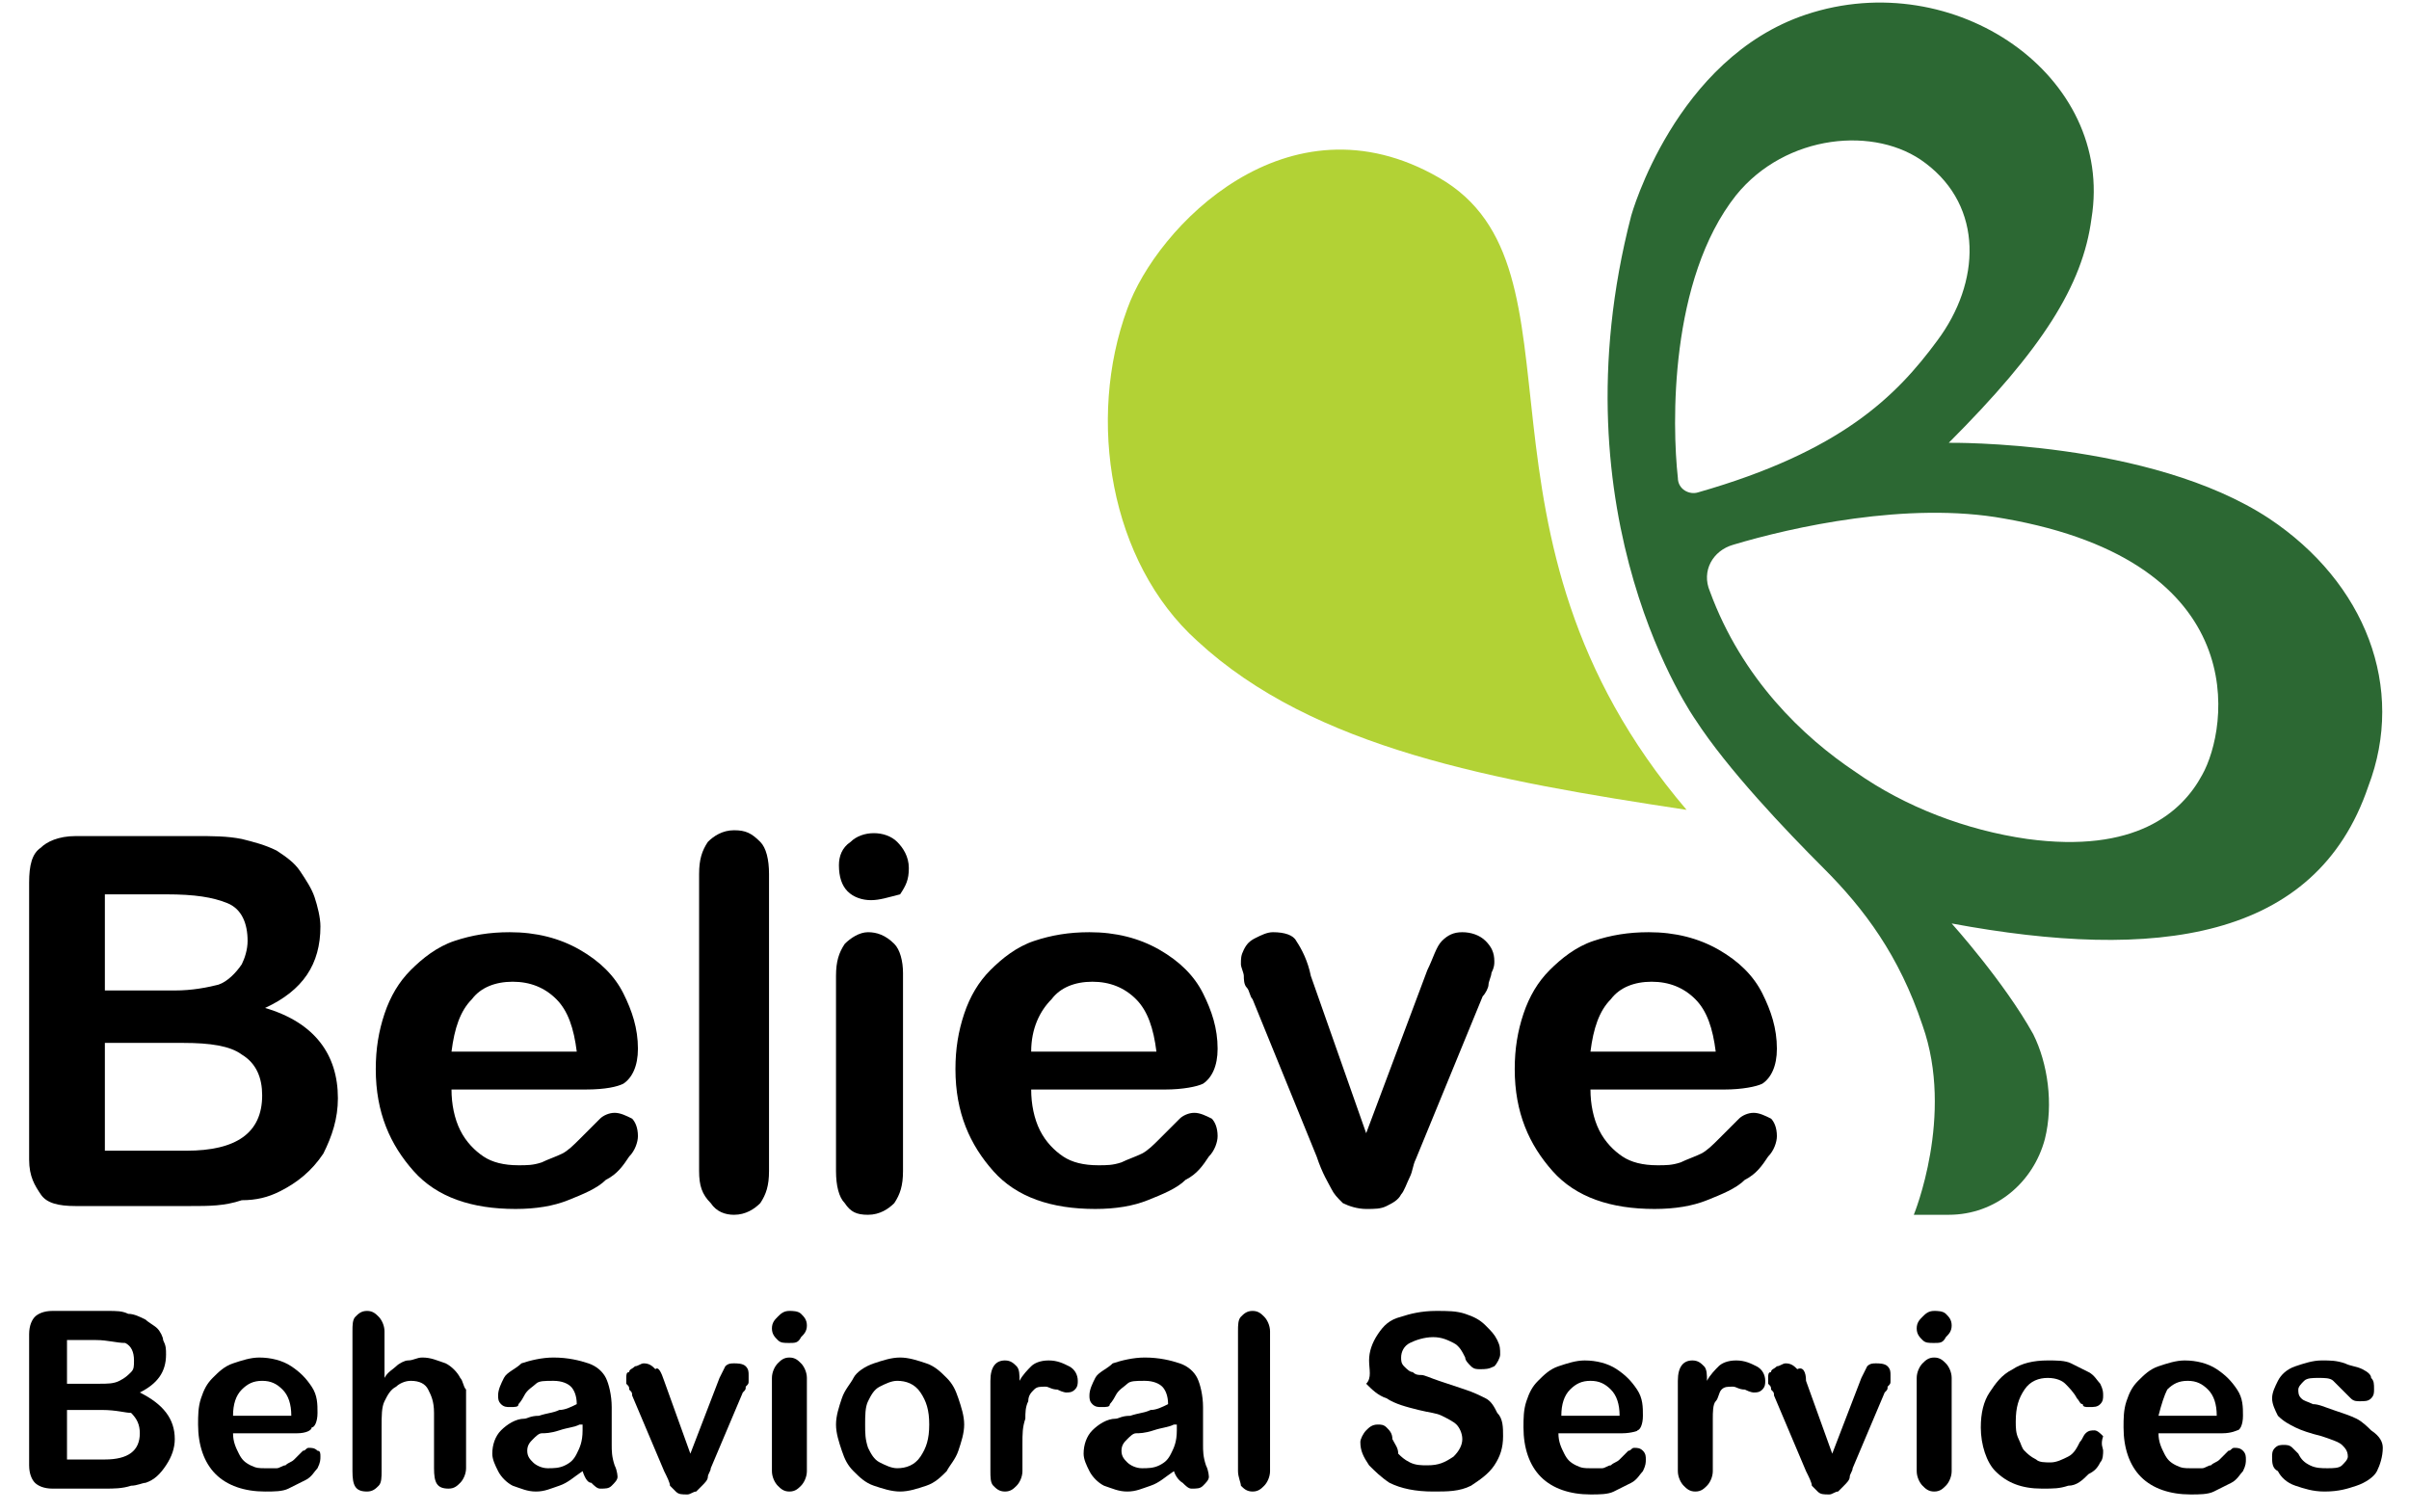
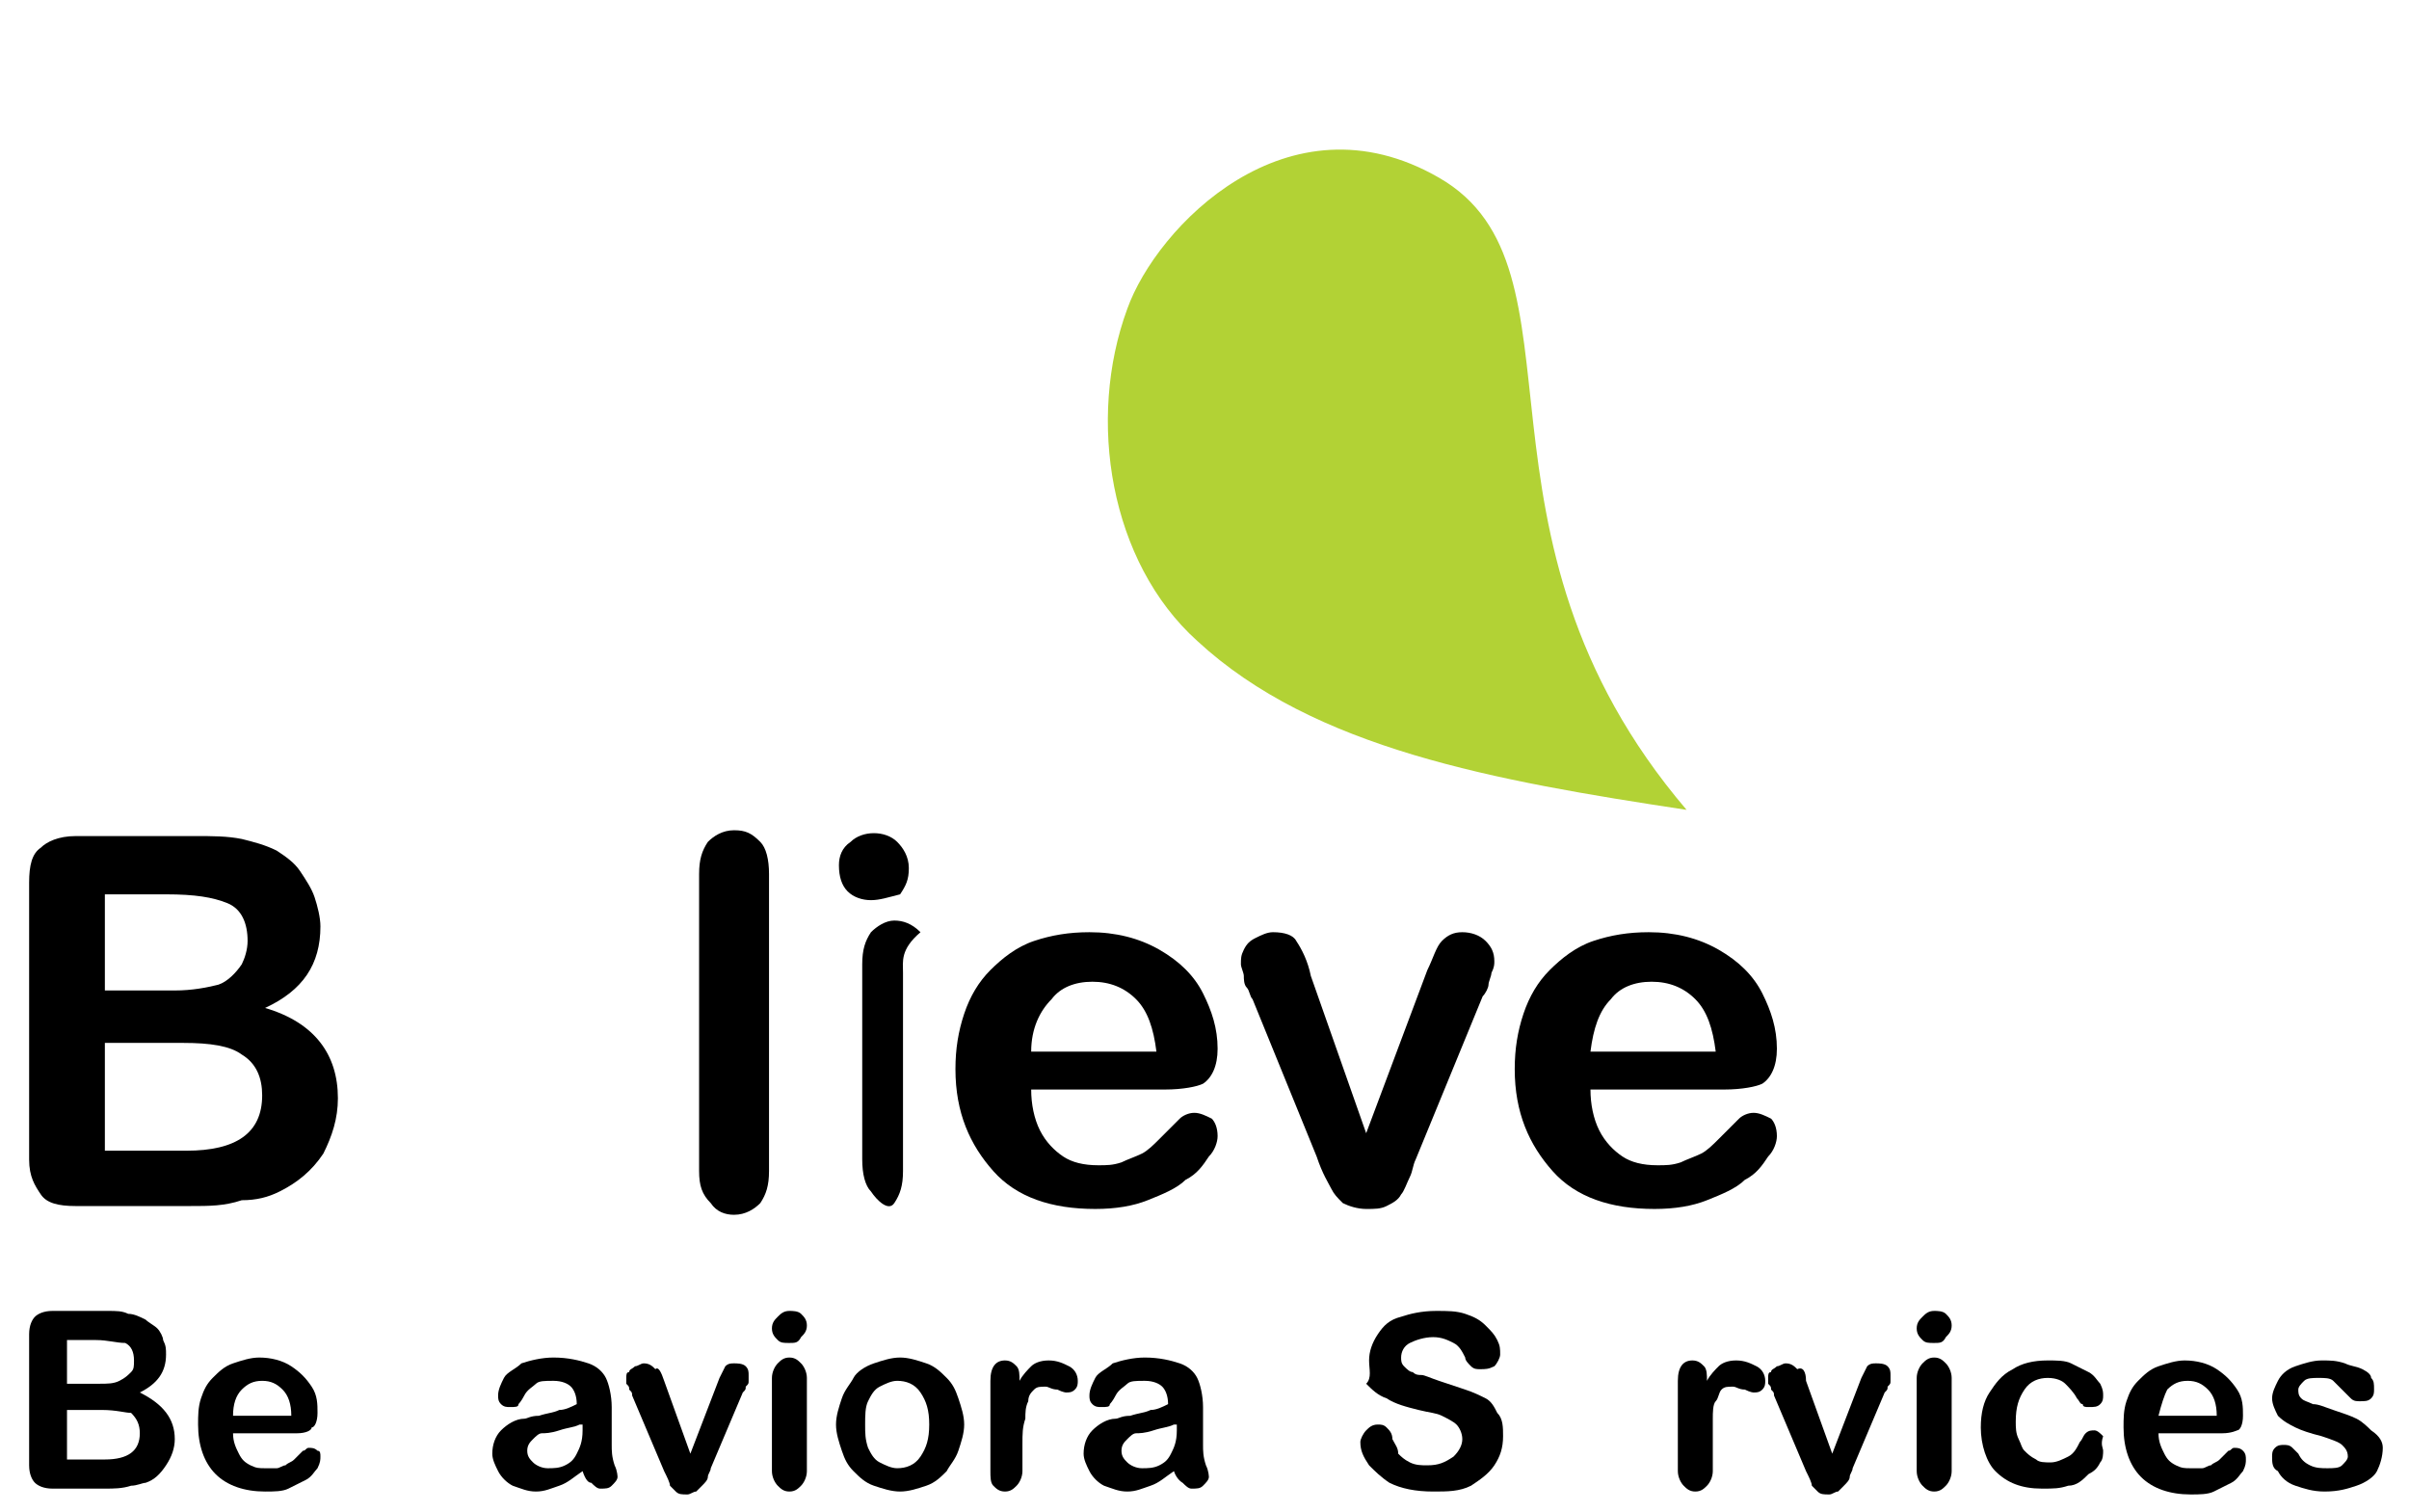
<svg xmlns="http://www.w3.org/2000/svg" version="1.1" id="Layer_1" x="0px" y="0px" viewBox="0 0 82.7 51.9" style="enable-background:new 0 0 82.7 51.9;" xml:space="preserve">
  <style type="text/css">
	.st0{fill:#2C6833;}
	.st1{fill:#B2D235;}
</style>
  <g>
    <g>
-       <path class="st0" d="M77.9,17.8c-4.1-2.7-11-2.6-11-2.6c3.2-3.2,4.6-5.4,4.9-7.7c0.8-4.9-4.7-8.7-9.8-7c-4.5,1.5-6,6.9-6,6.9    c-2.7,10.4,2.2,17.3,2.2,17.3c1.1,1.7,3.1,3.8,4.4,5.1c1.4,1.4,2.6,3,3.4,5.4c1.1,3.1-0.3,6.5-0.3,6.5l1.2,0    c1.6,0,2.9-1.1,3.3-2.6c0.3-1.2,0.1-2.6-0.4-3.6c-1-1.8-2.8-3.8-2.8-3.8C74,33,79.5,32.3,81.3,27C82.6,23.6,81.2,20,77.9,17.8z     M59.6,6.7c1.7-2.1,4.8-2.4,6.5-1.1c2,1.5,1.9,4.1,0.4,6.1c-1.4,1.9-3.3,3.8-8.2,5.2c-0.3,0.1-0.7-0.1-0.7-0.5    C57.4,14.6,57.3,9.6,59.6,6.7z M75.6,26.6c-0.7,1.3-2.3,2.7-6,2.2c-2.1-0.3-4.2-1.1-5.9-2.3c-1.8-1.2-3.9-3.2-5-6.2    c-0.3-0.7,0.1-1.4,0.8-1.6c2-0.6,6-1.5,9.3-0.9C77.4,19.3,76.5,25,75.6,26.6z" />
      <path class="st1" d="M49.4,6.1c-5.2-3-9.7,1.7-10.7,4.5c-1.4,3.8-0.6,8.7,2.4,11.4c4,3.7,10.2,4.8,16.8,5.8    C49.8,18.3,54.8,9.2,49.4,6.1z" />
    </g>
    <g>
      <path d="M6.5,41.4H2.6c-0.6,0-1-0.1-1.2-0.4c-0.2-0.3-0.4-0.6-0.4-1.2v-9.5c0-0.6,0.1-1,0.4-1.2c0.2-0.2,0.6-0.4,1.2-0.4h4.1    c0.6,0,1.1,0,1.6,0.1c0.4,0.1,0.8,0.2,1.2,0.4c0.3,0.2,0.6,0.4,0.8,0.7c0.2,0.3,0.4,0.6,0.5,0.9c0.1,0.3,0.2,0.7,0.2,1    c0,1.3-0.6,2.2-1.9,2.8c1.7,0.5,2.5,1.6,2.5,3.1c0,0.7-0.2,1.3-0.5,1.9c-0.4,0.6-0.9,1-1.5,1.3c-0.4,0.2-0.8,0.3-1.3,0.3    C7.7,41.4,7.2,41.4,6.5,41.4z M3.6,30.7V34H6c0.6,0,1.1-0.1,1.5-0.2c0.3-0.1,0.6-0.4,0.8-0.7c0.1-0.2,0.2-0.5,0.2-0.8    c0-0.6-0.2-1.1-0.7-1.3c-0.5-0.2-1.1-0.3-2.1-0.3H3.6z M6.3,35.8H3.6v3.7h2.8c1.7,0,2.6-0.6,2.6-1.9c0-0.6-0.2-1.1-0.7-1.4    C7.9,35.9,7.2,35.8,6.3,35.8z" />
-       <path d="M20.1,37.4h-4.6c0,0.5,0.1,1,0.3,1.4c0.2,0.4,0.5,0.7,0.8,0.9c0.3,0.2,0.7,0.3,1.2,0.3c0.3,0,0.5,0,0.8-0.1    c0.2-0.1,0.5-0.2,0.7-0.3c0.2-0.1,0.4-0.3,0.6-0.5c0.2-0.2,0.4-0.4,0.7-0.7c0.1-0.1,0.3-0.2,0.5-0.2c0.2,0,0.4,0.1,0.6,0.2    c0.1,0.1,0.2,0.3,0.2,0.6c0,0.2-0.1,0.5-0.3,0.7c-0.2,0.3-0.4,0.6-0.8,0.8c-0.3,0.3-0.8,0.5-1.3,0.7c-0.5,0.2-1.1,0.3-1.8,0.3    c-1.5,0-2.7-0.4-3.5-1.3c-0.8-0.9-1.3-2-1.3-3.5c0-0.7,0.1-1.3,0.3-1.9c0.2-0.6,0.5-1.1,0.9-1.5c0.4-0.4,0.9-0.8,1.5-1    c0.6-0.2,1.2-0.3,1.9-0.3c0.9,0,1.7,0.2,2.4,0.6c0.7,0.4,1.2,0.9,1.5,1.5c0.3,0.6,0.5,1.2,0.5,1.9c0,0.6-0.2,1-0.5,1.2    C21.2,37.3,20.8,37.4,20.1,37.4z M15.5,36.1h4.3c-0.1-0.8-0.3-1.4-0.7-1.8c-0.4-0.4-0.9-0.6-1.5-0.6c-0.6,0-1.1,0.2-1.4,0.6    C15.8,34.7,15.6,35.3,15.5,36.1z" />
      <path d="M24,40.2V30c0-0.5,0.1-0.8,0.3-1.1c0.2-0.2,0.5-0.4,0.9-0.4c0.4,0,0.6,0.1,0.9,0.4c0.2,0.2,0.3,0.6,0.3,1.1v10.2    c0,0.5-0.1,0.8-0.3,1.1c-0.2,0.2-0.5,0.4-0.9,0.4c-0.3,0-0.6-0.1-0.8-0.4C24.1,41,24,40.7,24,40.2z" />
-       <path d="M29.9,30.9c-0.3,0-0.6-0.1-0.8-0.3c-0.2-0.2-0.3-0.5-0.3-0.9c0-0.3,0.1-0.6,0.4-0.8c0.2-0.2,0.5-0.3,0.8-0.3    c0.3,0,0.6,0.1,0.8,0.3c0.2,0.2,0.4,0.5,0.4,0.9c0,0.4-0.1,0.6-0.3,0.9C30.5,30.8,30.2,30.9,29.9,30.9z M31,33.4v6.8    c0,0.5-0.1,0.8-0.3,1.1c-0.2,0.2-0.5,0.4-0.9,0.4s-0.6-0.1-0.8-0.4c-0.2-0.2-0.3-0.6-0.3-1.1v-6.7c0-0.5,0.1-0.8,0.3-1.1    c0.2-0.2,0.5-0.4,0.8-0.4s0.6,0.1,0.9,0.4C30.9,32.6,31,33,31,33.4z" />
+       <path d="M29.9,30.9c-0.3,0-0.6-0.1-0.8-0.3c-0.2-0.2-0.3-0.5-0.3-0.9c0-0.3,0.1-0.6,0.4-0.8c0.2-0.2,0.5-0.3,0.8-0.3    c0.3,0,0.6,0.1,0.8,0.3c0.2,0.2,0.4,0.5,0.4,0.9c0,0.4-0.1,0.6-0.3,0.9C30.5,30.8,30.2,30.9,29.9,30.9z M31,33.4v6.8    c0,0.5-0.1,0.8-0.3,1.1s-0.6-0.1-0.8-0.4c-0.2-0.2-0.3-0.6-0.3-1.1v-6.7c0-0.5,0.1-0.8,0.3-1.1    c0.2-0.2,0.5-0.4,0.8-0.4s0.6,0.1,0.9,0.4C30.9,32.6,31,33,31,33.4z" />
      <path d="M40,37.4h-4.6c0,0.5,0.1,1,0.3,1.4c0.2,0.4,0.5,0.7,0.8,0.9s0.7,0.3,1.2,0.3c0.3,0,0.5,0,0.8-0.1c0.2-0.1,0.5-0.2,0.7-0.3    c0.2-0.1,0.4-0.3,0.6-0.5c0.2-0.2,0.4-0.4,0.7-0.7c0.1-0.1,0.3-0.2,0.5-0.2c0.2,0,0.4,0.1,0.6,0.2c0.1,0.1,0.2,0.3,0.2,0.6    c0,0.2-0.1,0.5-0.3,0.7c-0.2,0.3-0.4,0.6-0.8,0.8c-0.3,0.3-0.8,0.5-1.3,0.7s-1.1,0.3-1.8,0.3c-1.5,0-2.7-0.4-3.5-1.3    c-0.8-0.9-1.3-2-1.3-3.5c0-0.7,0.1-1.3,0.3-1.9s0.5-1.1,0.9-1.5c0.4-0.4,0.9-0.8,1.5-1c0.6-0.2,1.2-0.3,1.9-0.3    c0.9,0,1.7,0.2,2.4,0.6c0.7,0.4,1.2,0.9,1.5,1.5c0.3,0.6,0.5,1.2,0.5,1.9c0,0.6-0.2,1-0.5,1.2C41.1,37.3,40.6,37.4,40,37.4z     M35.4,36.1h4.3c-0.1-0.8-0.3-1.4-0.7-1.8c-0.4-0.4-0.9-0.6-1.5-0.6c-0.6,0-1.1,0.2-1.4,0.6C35.7,34.7,35.4,35.3,35.4,36.1z" />
      <path d="M45,33.5l1.9,5.4l2.1-5.6c0.2-0.4,0.3-0.8,0.5-1c0.2-0.2,0.4-0.3,0.7-0.3c0.3,0,0.6,0.1,0.8,0.3c0.2,0.2,0.3,0.4,0.3,0.7    c0,0.1,0,0.2-0.1,0.4c0,0.1-0.1,0.3-0.1,0.4c0,0.1-0.1,0.3-0.2,0.4l-2.3,5.6c-0.1,0.2-0.1,0.4-0.2,0.6c-0.1,0.2-0.2,0.5-0.3,0.6    c-0.1,0.2-0.3,0.3-0.5,0.4c-0.2,0.1-0.4,0.1-0.7,0.1c-0.3,0-0.6-0.1-0.8-0.2c-0.2-0.2-0.3-0.3-0.4-0.5c-0.1-0.2-0.3-0.5-0.5-1.1    L43,34.3c-0.1-0.1-0.1-0.3-0.2-0.4c-0.1-0.1-0.1-0.3-0.1-0.4c0-0.1-0.1-0.3-0.1-0.4c0-0.2,0-0.3,0.1-0.5c0.1-0.2,0.2-0.3,0.4-0.4    c0.2-0.1,0.4-0.2,0.6-0.2c0.4,0,0.7,0.1,0.8,0.3C44.7,32.6,44.9,33,45,33.5z" />
      <path d="M59.2,37.4h-4.6c0,0.5,0.1,1,0.3,1.4c0.2,0.4,0.5,0.7,0.8,0.9c0.3,0.2,0.7,0.3,1.2,0.3c0.3,0,0.5,0,0.8-0.1    c0.2-0.1,0.5-0.2,0.7-0.3c0.2-0.1,0.4-0.3,0.6-0.5c0.2-0.2,0.4-0.4,0.7-0.7c0.1-0.1,0.3-0.2,0.5-0.2c0.2,0,0.4,0.1,0.6,0.2    c0.1,0.1,0.2,0.3,0.2,0.6c0,0.2-0.1,0.5-0.3,0.7c-0.2,0.3-0.4,0.6-0.8,0.8c-0.3,0.3-0.8,0.5-1.3,0.7c-0.5,0.2-1.1,0.3-1.8,0.3    c-1.5,0-2.7-0.4-3.5-1.3c-0.8-0.9-1.3-2-1.3-3.5c0-0.7,0.1-1.3,0.3-1.9s0.5-1.1,0.9-1.5c0.4-0.4,0.9-0.8,1.5-1    c0.6-0.2,1.2-0.3,1.9-0.3c0.9,0,1.7,0.2,2.4,0.6c0.7,0.4,1.2,0.9,1.5,1.5c0.3,0.6,0.5,1.2,0.5,1.9c0,0.6-0.2,1-0.5,1.2    C60.3,37.3,59.8,37.4,59.2,37.4z M54.6,36.1h4.3c-0.1-0.8-0.3-1.4-0.7-1.8c-0.4-0.4-0.9-0.6-1.5-0.6c-0.6,0-1.1,0.2-1.4,0.6    C54.9,34.7,54.7,35.3,54.6,36.1z" />
    </g>
    <g>
      <path d="M3.6,51.1H1.8c-0.3,0-0.5-0.1-0.6-0.2c-0.1-0.1-0.2-0.3-0.2-0.6v-4.5c0-0.3,0.1-0.5,0.2-0.6c0.1-0.1,0.3-0.2,0.6-0.2h1.9    c0.3,0,0.5,0,0.7,0.1c0.2,0,0.4,0.1,0.6,0.2c0.1,0.1,0.3,0.2,0.4,0.3c0.1,0.1,0.2,0.3,0.2,0.4c0.1,0.2,0.1,0.3,0.1,0.5    c0,0.6-0.3,1-0.9,1.3C5.6,48.2,6,48.7,6,49.4c0,0.3-0.1,0.6-0.3,0.9c-0.2,0.3-0.4,0.5-0.7,0.6C4.9,50.9,4.7,51,4.5,51    C4.2,51.1,3.9,51.1,3.6,51.1z M2.3,46v1.5h1.1c0.3,0,0.5,0,0.7-0.1c0.2-0.1,0.3-0.2,0.4-0.3c0.1-0.1,0.1-0.2,0.1-0.4    c0-0.3-0.1-0.5-0.3-0.6C4,46.1,3.7,46,3.3,46H2.3z M3.5,48.4H2.3v1.7h1.3c0.8,0,1.2-0.3,1.2-0.9c0-0.3-0.1-0.5-0.3-0.7    C4.3,48.5,4,48.4,3.5,48.4z" />
      <path d="M10.2,49.2H8c0,0.3,0.1,0.5,0.2,0.7c0.1,0.2,0.2,0.3,0.4,0.4c0.2,0.1,0.3,0.1,0.5,0.1c0.1,0,0.3,0,0.4,0    c0.1,0,0.2-0.1,0.3-0.1c0.1-0.1,0.2-0.1,0.3-0.2c0.1-0.1,0.2-0.2,0.3-0.3c0.1,0,0.1-0.1,0.2-0.1c0.1,0,0.2,0,0.3,0.1    C11,49.8,11,49.9,11,50c0,0.1,0,0.2-0.1,0.4c-0.1,0.1-0.2,0.3-0.4,0.4c-0.2,0.1-0.4,0.2-0.6,0.3c-0.2,0.1-0.5,0.1-0.8,0.1    c-0.7,0-1.3-0.2-1.7-0.6c-0.4-0.4-0.6-1-0.6-1.7c0-0.3,0-0.6,0.1-0.9c0.1-0.3,0.2-0.5,0.4-0.7s0.4-0.4,0.7-0.5    c0.3-0.1,0.6-0.2,0.9-0.2c0.4,0,0.8,0.1,1.1,0.3c0.3,0.2,0.5,0.4,0.7,0.7s0.2,0.6,0.2,0.9c0,0.3-0.1,0.5-0.2,0.5    C10.7,49.1,10.5,49.2,10.2,49.2z M8,48.6h2c0-0.4-0.1-0.7-0.3-0.9c-0.2-0.2-0.4-0.3-0.7-0.3c-0.3,0-0.5,0.1-0.7,0.3    C8.1,47.9,8,48.2,8,48.6z" />
-       <path d="M13.2,45.7v1.6c0.1-0.2,0.3-0.3,0.4-0.4c0.1-0.1,0.3-0.2,0.4-0.2c0.2,0,0.3-0.1,0.5-0.1c0.3,0,0.5,0.1,0.8,0.2    c0.2,0.1,0.4,0.3,0.5,0.5c0.1,0.1,0.1,0.3,0.2,0.4c0,0.2,0,0.4,0,0.6v2.1c0,0.2-0.1,0.4-0.2,0.5c-0.1,0.1-0.2,0.2-0.4,0.2    c-0.4,0-0.5-0.2-0.5-0.7v-1.9c0-0.4-0.1-0.6-0.2-0.8c-0.1-0.2-0.3-0.3-0.6-0.3c-0.2,0-0.4,0.1-0.5,0.2c-0.2,0.1-0.3,0.3-0.4,0.5    c-0.1,0.2-0.1,0.5-0.1,0.9v1.5c0,0.2,0,0.4-0.1,0.5c-0.1,0.1-0.2,0.2-0.4,0.2c-0.4,0-0.5-0.2-0.5-0.7v-4.8c0-0.2,0-0.4,0.1-0.5    c0.1-0.1,0.2-0.2,0.4-0.2c0.2,0,0.3,0.1,0.4,0.2C13.1,45.3,13.2,45.5,13.2,45.7z" />
      <path d="M20,50.5c-0.3,0.2-0.5,0.4-0.8,0.5c-0.3,0.1-0.5,0.2-0.8,0.2c-0.3,0-0.5-0.1-0.8-0.2c-0.2-0.1-0.4-0.3-0.5-0.5    c-0.1-0.2-0.2-0.4-0.2-0.6c0-0.3,0.1-0.6,0.3-0.8c0.2-0.2,0.5-0.4,0.8-0.4c0.1,0,0.2-0.1,0.5-0.1c0.3-0.1,0.5-0.1,0.7-0.2    c0.2,0,0.4-0.1,0.6-0.2c0-0.3-0.1-0.5-0.2-0.6c-0.1-0.1-0.3-0.2-0.6-0.2c-0.3,0-0.5,0-0.6,0.1c-0.1,0.1-0.3,0.2-0.4,0.4    c-0.1,0.2-0.2,0.3-0.2,0.3c0,0.1-0.1,0.1-0.3,0.1c-0.1,0-0.2,0-0.3-0.1c-0.1-0.1-0.1-0.2-0.1-0.3c0-0.2,0.1-0.4,0.2-0.6    c0.1-0.2,0.4-0.3,0.6-0.5c0.3-0.1,0.7-0.2,1.1-0.2c0.5,0,0.9,0.1,1.2,0.2c0.3,0.1,0.5,0.3,0.6,0.5c0.1,0.2,0.2,0.6,0.2,1    c0,0.3,0,0.5,0,0.7c0,0.2,0,0.4,0,0.6c0,0.2,0,0.4,0.1,0.7c0.1,0.2,0.1,0.4,0.1,0.4c0,0.1-0.1,0.2-0.2,0.3    c-0.1,0.1-0.2,0.1-0.4,0.1c-0.1,0-0.2-0.1-0.3-0.2C20.2,50.9,20.1,50.8,20,50.5z M19.9,48.9c-0.2,0.1-0.4,0.1-0.7,0.2    c-0.3,0.1-0.5,0.1-0.6,0.1c-0.1,0-0.2,0.1-0.3,0.2c-0.1,0.1-0.2,0.2-0.2,0.4c0,0.2,0.1,0.3,0.2,0.4c0.1,0.1,0.3,0.2,0.5,0.2    c0.2,0,0.4,0,0.6-0.1c0.2-0.1,0.3-0.2,0.4-0.4c0.1-0.2,0.2-0.4,0.2-0.8V48.9z" />
      <path d="M22.8,47.4l0.9,2.5l1-2.6c0.1-0.2,0.2-0.4,0.2-0.4c0.1-0.1,0.2-0.1,0.3-0.1c0.1,0,0.3,0,0.4,0.1c0.1,0.1,0.1,0.2,0.1,0.3    c0,0,0,0.1,0,0.2s0,0.1-0.1,0.2c0,0.1,0,0.1-0.1,0.2l-1.1,2.6c0,0.1-0.1,0.2-0.1,0.3c0,0.1-0.1,0.2-0.2,0.3    c-0.1,0.1-0.1,0.1-0.2,0.2c-0.1,0-0.2,0.1-0.3,0.1c-0.2,0-0.3,0-0.4-0.1c-0.1-0.1-0.2-0.2-0.2-0.2c0-0.1-0.1-0.3-0.2-0.5l-1.1-2.6    c0-0.1,0-0.1-0.1-0.2c0-0.1,0-0.1-0.1-0.2c0-0.1,0-0.1,0-0.2c0-0.1,0-0.2,0.1-0.2c0-0.1,0.1-0.1,0.2-0.2c0.1,0,0.2-0.1,0.3-0.1    c0.2,0,0.3,0.1,0.4,0.2C22.6,46.9,22.7,47.1,22.8,47.4z" />
      <path d="M27.1,46.1c-0.2,0-0.3,0-0.4-0.1c-0.1-0.1-0.2-0.2-0.2-0.4c0-0.2,0.1-0.3,0.2-0.4c0.1-0.1,0.2-0.2,0.4-0.2    c0.1,0,0.3,0,0.4,0.1s0.2,0.2,0.2,0.4c0,0.2-0.1,0.3-0.2,0.4C27.4,46.1,27.3,46.1,27.1,46.1z M27.7,47.3v3.2    c0,0.2-0.1,0.4-0.2,0.5c-0.1,0.1-0.2,0.2-0.4,0.2s-0.3-0.1-0.4-0.2c-0.1-0.1-0.2-0.3-0.2-0.5v-3.2c0-0.2,0.1-0.4,0.2-0.5    c0.1-0.1,0.2-0.2,0.4-0.2s0.3,0.1,0.4,0.2C27.6,46.9,27.7,47.1,27.7,47.3z" />
      <path d="M33.1,48.9c0,0.3-0.1,0.6-0.2,0.9s-0.3,0.5-0.4,0.7c-0.2,0.2-0.4,0.4-0.7,0.5c-0.3,0.1-0.6,0.2-0.9,0.2    c-0.3,0-0.6-0.1-0.9-0.2c-0.3-0.1-0.5-0.3-0.7-0.5c-0.2-0.2-0.3-0.4-0.4-0.7c-0.1-0.3-0.2-0.6-0.2-0.9c0-0.3,0.1-0.6,0.2-0.9    c0.1-0.3,0.3-0.5,0.4-0.7s0.4-0.4,0.7-0.5c0.3-0.1,0.6-0.2,0.9-0.2c0.3,0,0.6,0.1,0.9,0.2c0.3,0.1,0.5,0.3,0.7,0.5    c0.2,0.2,0.3,0.4,0.4,0.7C33,48.3,33.1,48.6,33.1,48.9z M31.9,48.9c0-0.5-0.1-0.8-0.3-1.1c-0.2-0.3-0.5-0.4-0.8-0.4    c-0.2,0-0.4,0.1-0.6,0.2c-0.2,0.1-0.3,0.3-0.4,0.5c-0.1,0.2-0.1,0.5-0.1,0.8c0,0.3,0,0.5,0.1,0.8c0.1,0.2,0.2,0.4,0.4,0.5    c0.2,0.1,0.4,0.2,0.6,0.2c0.3,0,0.6-0.1,0.8-0.4C31.8,49.7,31.9,49.4,31.9,48.9z" />
      <path d="M35.1,49.6v0.9c0,0.2-0.1,0.4-0.2,0.5c-0.1,0.1-0.2,0.2-0.4,0.2c-0.2,0-0.3-0.1-0.4-0.2C34,50.9,34,50.7,34,50.5v-3.1    c0-0.5,0.2-0.7,0.5-0.7c0.2,0,0.3,0.1,0.4,0.2c0.1,0.1,0.1,0.3,0.1,0.5c0.1-0.2,0.3-0.4,0.4-0.5c0.1-0.1,0.3-0.2,0.6-0.2    s0.5,0.1,0.7,0.2c0.2,0.1,0.3,0.3,0.3,0.5c0,0.1,0,0.2-0.1,0.3c-0.1,0.1-0.2,0.1-0.3,0.1c0,0-0.1,0-0.3-0.1    c-0.2,0-0.3-0.1-0.4-0.1c-0.2,0-0.3,0-0.4,0.1c-0.1,0.1-0.2,0.2-0.2,0.4c-0.1,0.2-0.1,0.4-0.1,0.6C35.1,49,35.1,49.2,35.1,49.6z" />
      <path d="M40.3,50.5c-0.3,0.2-0.5,0.4-0.8,0.5c-0.3,0.1-0.5,0.2-0.8,0.2c-0.3,0-0.5-0.1-0.8-0.2c-0.2-0.1-0.4-0.3-0.5-0.5    c-0.1-0.2-0.2-0.4-0.2-0.6c0-0.3,0.1-0.6,0.3-0.8c0.2-0.2,0.5-0.4,0.8-0.4c0.1,0,0.2-0.1,0.5-0.1c0.3-0.1,0.5-0.1,0.7-0.2    c0.2,0,0.4-0.1,0.6-0.2c0-0.3-0.1-0.5-0.2-0.6c-0.1-0.1-0.3-0.2-0.6-0.2c-0.3,0-0.5,0-0.6,0.1c-0.1,0.1-0.3,0.2-0.4,0.4    c-0.1,0.2-0.2,0.3-0.2,0.3c0,0.1-0.1,0.1-0.3,0.1c-0.1,0-0.2,0-0.3-0.1c-0.1-0.1-0.1-0.2-0.1-0.3c0-0.2,0.1-0.4,0.2-0.6    c0.1-0.2,0.4-0.3,0.6-0.5c0.3-0.1,0.7-0.2,1.1-0.2c0.5,0,0.9,0.1,1.2,0.2c0.3,0.1,0.5,0.3,0.6,0.5c0.1,0.2,0.2,0.6,0.2,1    c0,0.3,0,0.5,0,0.7c0,0.2,0,0.4,0,0.6c0,0.2,0,0.4,0.1,0.7c0.1,0.2,0.1,0.4,0.1,0.4c0,0.1-0.1,0.2-0.2,0.3    c-0.1,0.1-0.2,0.1-0.4,0.1c-0.1,0-0.2-0.1-0.3-0.2C40.6,50.9,40.4,50.8,40.3,50.5z M40.3,48.9c-0.2,0.1-0.4,0.1-0.7,0.2    c-0.3,0.1-0.5,0.1-0.6,0.1c-0.1,0-0.2,0.1-0.3,0.2c-0.1,0.1-0.2,0.2-0.2,0.4c0,0.2,0.1,0.3,0.2,0.4c0.1,0.1,0.3,0.2,0.5,0.2    c0.2,0,0.4,0,0.6-0.1c0.2-0.1,0.3-0.2,0.4-0.4c0.1-0.2,0.2-0.4,0.2-0.8V48.9z" />
-       <path d="M42.5,50.5v-4.8c0-0.2,0-0.4,0.1-0.5c0.1-0.1,0.2-0.2,0.4-0.2c0.2,0,0.3,0.1,0.4,0.2c0.1,0.1,0.2,0.3,0.2,0.5v4.8    c0,0.2-0.1,0.4-0.2,0.5c-0.1,0.1-0.2,0.2-0.4,0.2c-0.2,0-0.3-0.1-0.4-0.2C42.6,50.9,42.5,50.7,42.5,50.5z" />
      <path d="M51.6,49.3c0,0.4-0.1,0.7-0.3,1c-0.2,0.3-0.5,0.5-0.8,0.7c-0.4,0.2-0.8,0.2-1.3,0.2c-0.6,0-1.1-0.1-1.5-0.3    c-0.3-0.2-0.5-0.4-0.7-0.6c-0.2-0.3-0.3-0.5-0.3-0.8c0-0.1,0.1-0.3,0.2-0.4c0.1-0.1,0.2-0.2,0.4-0.2c0.1,0,0.2,0,0.3,0.1    c0.1,0.1,0.2,0.2,0.2,0.4c0.1,0.2,0.2,0.3,0.2,0.5c0.1,0.1,0.2,0.2,0.4,0.3c0.2,0.1,0.4,0.1,0.6,0.1c0.4,0,0.6-0.1,0.9-0.3    c0.2-0.2,0.3-0.4,0.3-0.6c0-0.2-0.1-0.4-0.2-0.5c-0.1-0.1-0.3-0.2-0.5-0.3c-0.2-0.1-0.4-0.1-0.8-0.2c-0.4-0.1-0.8-0.2-1.1-0.4    c-0.3-0.1-0.5-0.3-0.7-0.5C47.1,47.3,47,47,47,46.7c0-0.3,0.1-0.6,0.3-0.9s0.4-0.5,0.8-0.6c0.3-0.1,0.7-0.2,1.2-0.2    c0.4,0,0.7,0,1,0.1c0.3,0.1,0.5,0.2,0.7,0.4c0.2,0.2,0.3,0.3,0.4,0.5s0.1,0.3,0.1,0.5c0,0.1-0.1,0.3-0.2,0.4    C51.1,47,51,47,50.8,47c-0.1,0-0.2,0-0.3-0.1c-0.1-0.1-0.2-0.2-0.2-0.3c-0.1-0.2-0.2-0.4-0.4-0.5c-0.2-0.1-0.4-0.2-0.7-0.2    c-0.3,0-0.6,0.1-0.8,0.2c-0.2,0.1-0.3,0.3-0.3,0.5c0,0.1,0,0.2,0.1,0.3s0.2,0.2,0.3,0.2c0.1,0.1,0.2,0.1,0.3,0.1    c0.1,0,0.3,0.1,0.6,0.2c0.3,0.1,0.6,0.2,0.9,0.3c0.3,0.1,0.5,0.2,0.7,0.3c0.2,0.1,0.3,0.3,0.4,0.5C51.6,48.7,51.6,49,51.6,49.3z" />
-       <path d="M55.7,49.2h-2.2c0,0.3,0.1,0.5,0.2,0.7c0.1,0.2,0.2,0.3,0.4,0.4c0.2,0.1,0.3,0.1,0.5,0.1c0.1,0,0.3,0,0.4,0    c0.1,0,0.2-0.1,0.3-0.1c0.1-0.1,0.2-0.1,0.3-0.2s0.2-0.2,0.3-0.3c0.1,0,0.1-0.1,0.2-0.1c0.1,0,0.2,0,0.3,0.1    c0.1,0.1,0.1,0.2,0.1,0.3c0,0.1,0,0.2-0.1,0.4c-0.1,0.1-0.2,0.3-0.4,0.4c-0.2,0.1-0.4,0.2-0.6,0.3c-0.2,0.1-0.5,0.1-0.8,0.1    c-0.7,0-1.3-0.2-1.7-0.6c-0.4-0.4-0.6-1-0.6-1.7c0-0.3,0-0.6,0.1-0.9c0.1-0.3,0.2-0.5,0.4-0.7s0.4-0.4,0.7-0.5    c0.3-0.1,0.6-0.2,0.9-0.2c0.4,0,0.8,0.1,1.1,0.3c0.3,0.2,0.5,0.4,0.7,0.7s0.2,0.6,0.2,0.9c0,0.3-0.1,0.5-0.2,0.5    C56.3,49.1,56,49.2,55.7,49.2z M53.6,48.6h2c0-0.4-0.1-0.7-0.3-0.9c-0.2-0.2-0.4-0.3-0.7-0.3c-0.3,0-0.5,0.1-0.7,0.3    C53.7,47.9,53.6,48.2,53.6,48.6z" />
      <path d="M58.8,49.6v0.9c0,0.2-0.1,0.4-0.2,0.5c-0.1,0.1-0.2,0.2-0.4,0.2c-0.2,0-0.3-0.1-0.4-0.2c-0.1-0.1-0.2-0.3-0.2-0.5v-3.1    c0-0.5,0.2-0.7,0.5-0.7c0.2,0,0.3,0.1,0.4,0.2c0.1,0.1,0.1,0.3,0.1,0.5c0.1-0.2,0.3-0.4,0.4-0.5c0.1-0.1,0.3-0.2,0.6-0.2    s0.5,0.1,0.7,0.2c0.2,0.1,0.3,0.3,0.3,0.5c0,0.1,0,0.2-0.1,0.3c-0.1,0.1-0.2,0.1-0.3,0.1c0,0-0.1,0-0.3-0.1    c-0.2,0-0.3-0.1-0.4-0.1c-0.2,0-0.3,0-0.4,0.1C59,47.8,59,48,58.9,48.1s-0.1,0.4-0.1,0.6C58.8,49,58.8,49.2,58.8,49.6z" />
      <path d="M62,47.4l0.9,2.5l1-2.6c0.1-0.2,0.2-0.4,0.2-0.4c0.1-0.1,0.2-0.1,0.3-0.1c0.1,0,0.3,0,0.4,0.1c0.1,0.1,0.1,0.2,0.1,0.3    c0,0,0,0.1,0,0.2c0,0.1,0,0.1-0.1,0.2c0,0.1,0,0.1-0.1,0.2l-1.1,2.6c0,0.1-0.1,0.2-0.1,0.3c0,0.1-0.1,0.2-0.2,0.3    c-0.1,0.1-0.1,0.1-0.2,0.2c-0.1,0-0.2,0.1-0.3,0.1c-0.2,0-0.3,0-0.4-0.1c-0.1-0.1-0.2-0.2-0.2-0.2c0-0.1-0.1-0.3-0.2-0.5l-1.1-2.6    c0-0.1,0-0.1-0.1-0.2c0-0.1,0-0.1-0.1-0.2c0-0.1,0-0.1,0-0.2c0-0.1,0-0.2,0.1-0.2c0-0.1,0.1-0.1,0.2-0.2c0.1,0,0.2-0.1,0.3-0.1    c0.2,0,0.3,0.1,0.4,0.2C61.9,46.9,62,47.1,62,47.4z" />
      <path d="M66.4,46.1c-0.2,0-0.3,0-0.4-0.1c-0.1-0.1-0.2-0.2-0.2-0.4c0-0.2,0.1-0.3,0.2-0.4c0.1-0.1,0.2-0.2,0.4-0.2    c0.1,0,0.3,0,0.4,0.1c0.1,0.1,0.2,0.2,0.2,0.4c0,0.2-0.1,0.3-0.2,0.4C66.7,46.1,66.6,46.1,66.4,46.1z M67,47.3v3.2    c0,0.2-0.1,0.4-0.2,0.5c-0.1,0.1-0.2,0.2-0.4,0.2c-0.2,0-0.3-0.1-0.4-0.2c-0.1-0.1-0.2-0.3-0.2-0.5v-3.2c0-0.2,0.1-0.4,0.2-0.5    c0.1-0.1,0.2-0.2,0.4-0.2c0.2,0,0.3,0.1,0.4,0.2C66.9,46.9,67,47.1,67,47.3z" />
      <path d="M72.2,49.8c0,0.1,0,0.3-0.1,0.4c-0.1,0.2-0.2,0.3-0.4,0.4C71.5,50.8,71.3,51,71,51c-0.3,0.1-0.5,0.1-0.9,0.1    c-0.7,0-1.2-0.2-1.6-0.6C68.2,50.2,68,49.6,68,49c0-0.5,0.1-0.9,0.3-1.2c0.2-0.3,0.4-0.6,0.8-0.8c0.3-0.2,0.7-0.3,1.2-0.3    c0.3,0,0.6,0,0.8,0.1c0.2,0.1,0.4,0.2,0.6,0.3c0.2,0.1,0.3,0.3,0.4,0.4c0.1,0.2,0.1,0.3,0.1,0.4c0,0.1,0,0.2-0.1,0.3    c-0.1,0.1-0.2,0.1-0.4,0.1c-0.1,0-0.2,0-0.2-0.1c-0.1,0-0.1-0.1-0.2-0.2c-0.1-0.2-0.3-0.4-0.4-0.5c-0.1-0.1-0.3-0.2-0.6-0.2    c-0.3,0-0.6,0.1-0.8,0.4c-0.2,0.3-0.3,0.6-0.3,1.1c0,0.2,0,0.4,0.1,0.6c0.1,0.2,0.1,0.3,0.2,0.4c0.1,0.1,0.2,0.2,0.4,0.3    c0.1,0.1,0.3,0.1,0.5,0.1c0.2,0,0.4-0.1,0.6-0.2c0.2-0.1,0.3-0.3,0.4-0.5c0.1-0.1,0.1-0.2,0.2-0.3c0.1-0.1,0.2-0.1,0.3-0.1    c0.1,0,0.2,0.1,0.3,0.2C72.1,49.6,72.2,49.7,72.2,49.8z" />
      <path d="M76.3,49.2h-2.2c0,0.3,0.1,0.5,0.2,0.7c0.1,0.2,0.2,0.3,0.4,0.4c0.2,0.1,0.3,0.1,0.5,0.1c0.1,0,0.3,0,0.4,0    c0.1,0,0.2-0.1,0.3-0.1c0.1-0.1,0.2-0.1,0.3-0.2c0.1-0.1,0.2-0.2,0.3-0.3c0.1,0,0.1-0.1,0.2-0.1c0.1,0,0.2,0,0.3,0.1    c0.1,0.1,0.1,0.2,0.1,0.3c0,0.1,0,0.2-0.1,0.4c-0.1,0.1-0.2,0.3-0.4,0.4c-0.2,0.1-0.4,0.2-0.6,0.3c-0.2,0.1-0.5,0.1-0.8,0.1    c-0.7,0-1.3-0.2-1.7-0.6c-0.4-0.4-0.6-1-0.6-1.7c0-0.3,0-0.6,0.1-0.9c0.1-0.3,0.2-0.5,0.4-0.7c0.2-0.2,0.4-0.4,0.7-0.5    c0.3-0.1,0.6-0.2,0.9-0.2c0.4,0,0.8,0.1,1.1,0.3c0.3,0.2,0.5,0.4,0.7,0.7c0.2,0.3,0.2,0.6,0.2,0.9c0,0.3-0.1,0.5-0.2,0.5    C76.8,49.1,76.6,49.2,76.3,49.2z M74.1,48.6h2c0-0.4-0.1-0.7-0.3-0.9c-0.2-0.2-0.4-0.3-0.7-0.3c-0.3,0-0.5,0.1-0.7,0.3    C74.3,47.9,74.2,48.2,74.1,48.6z" />
      <path d="M81.8,49.7c0,0.3-0.1,0.6-0.2,0.8c-0.1,0.2-0.4,0.4-0.7,0.5c-0.3,0.1-0.6,0.2-1.1,0.2c-0.4,0-0.7-0.1-1-0.2    c-0.3-0.1-0.5-0.3-0.6-0.5C78,50.4,78,50.2,78,50c0-0.1,0-0.2,0.1-0.3c0.1-0.1,0.2-0.1,0.3-0.1c0.1,0,0.2,0,0.3,0.1    c0.1,0.1,0.1,0.1,0.2,0.2c0.1,0.2,0.2,0.3,0.4,0.4c0.2,0.1,0.4,0.1,0.6,0.1c0.2,0,0.4,0,0.5-0.1c0.1-0.1,0.2-0.2,0.2-0.3    c0-0.2-0.1-0.3-0.2-0.4c-0.1-0.1-0.4-0.2-0.7-0.3c-0.4-0.1-0.7-0.2-0.9-0.3c-0.2-0.1-0.4-0.2-0.6-0.4c-0.1-0.2-0.2-0.4-0.2-0.6    c0-0.2,0.1-0.4,0.2-0.6c0.1-0.2,0.3-0.4,0.6-0.5c0.3-0.1,0.6-0.2,0.9-0.2c0.3,0,0.5,0,0.8,0.1c0.2,0.1,0.4,0.1,0.6,0.2    c0.2,0.1,0.3,0.2,0.3,0.3c0.1,0.1,0.1,0.2,0.1,0.4c0,0.1,0,0.2-0.1,0.3c-0.1,0.1-0.2,0.1-0.4,0.1c-0.1,0-0.2,0-0.3-0.1    c-0.1-0.1-0.2-0.2-0.3-0.3c-0.1-0.1-0.2-0.2-0.3-0.3s-0.3-0.1-0.5-0.1c-0.2,0-0.4,0-0.5,0.1c-0.1,0.1-0.2,0.2-0.2,0.3    c0,0.1,0,0.2,0.1,0.3c0.1,0.1,0.2,0.1,0.4,0.2c0.2,0,0.4,0.1,0.7,0.2c0.3,0.1,0.6,0.2,0.8,0.3c0.2,0.1,0.4,0.3,0.5,0.4    C81.7,49.3,81.8,49.5,81.8,49.7z" />
    </g>
  </g>
</svg>